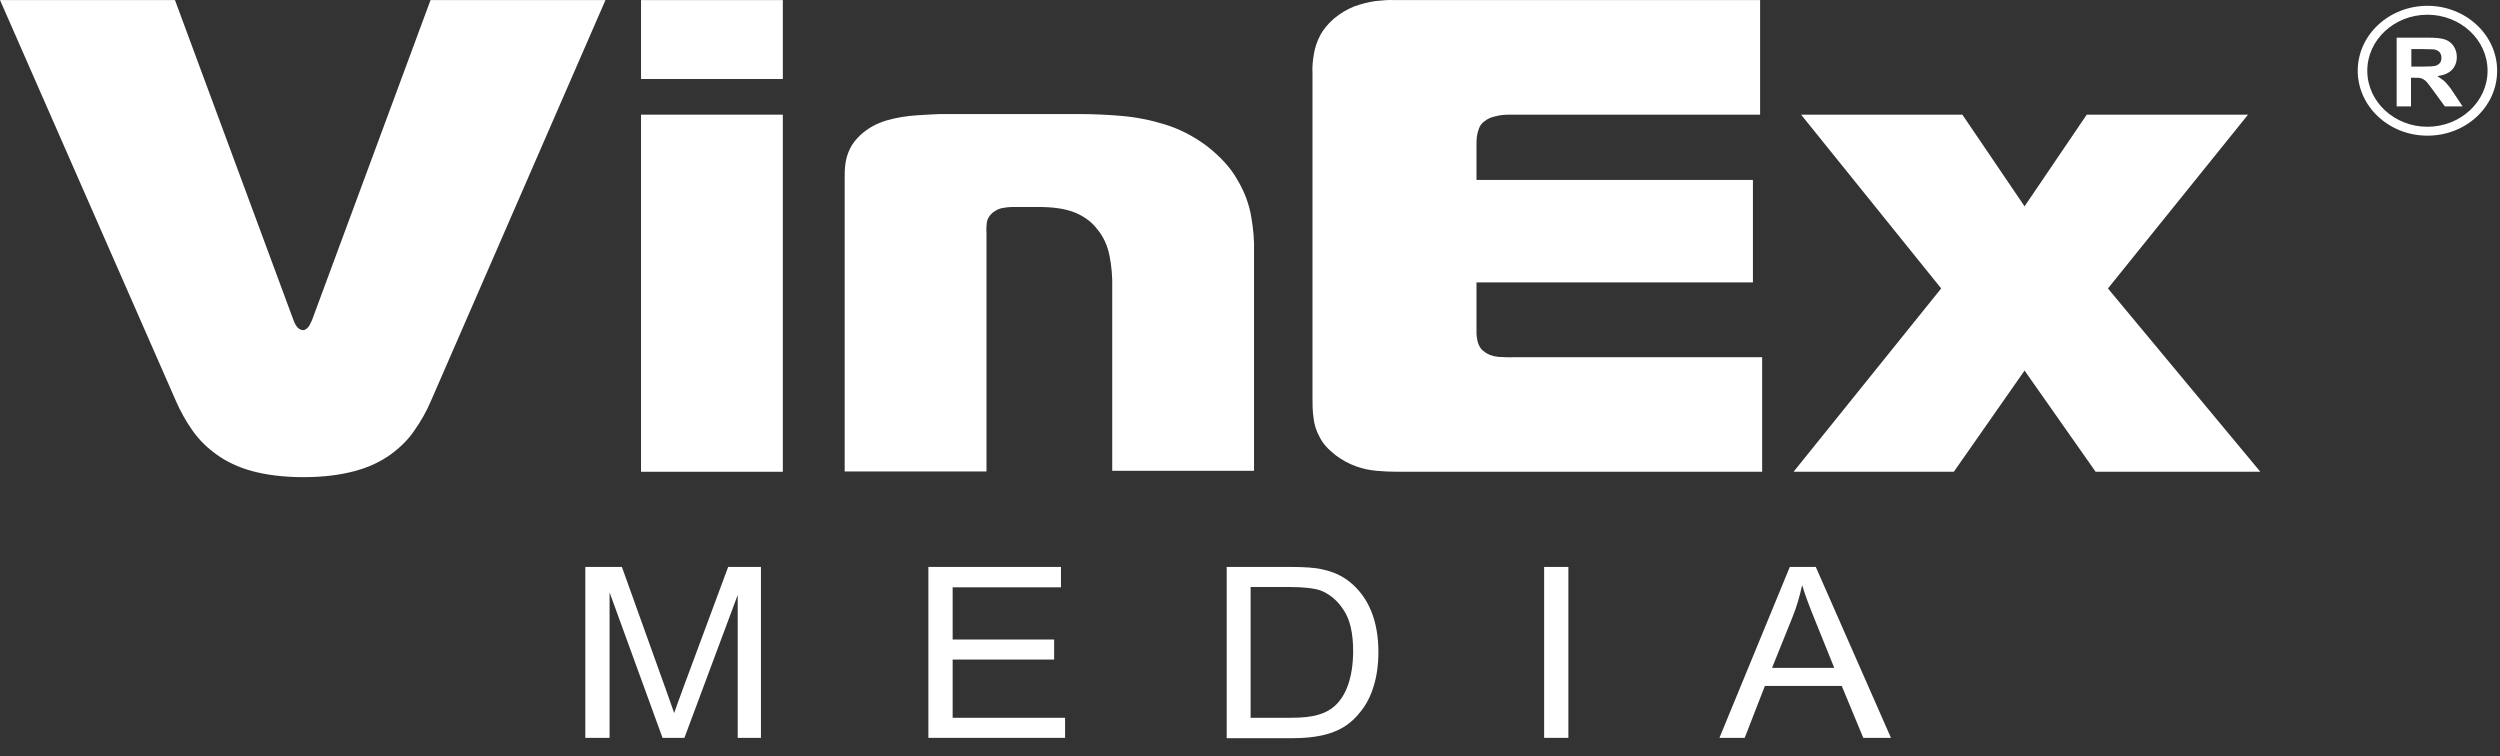
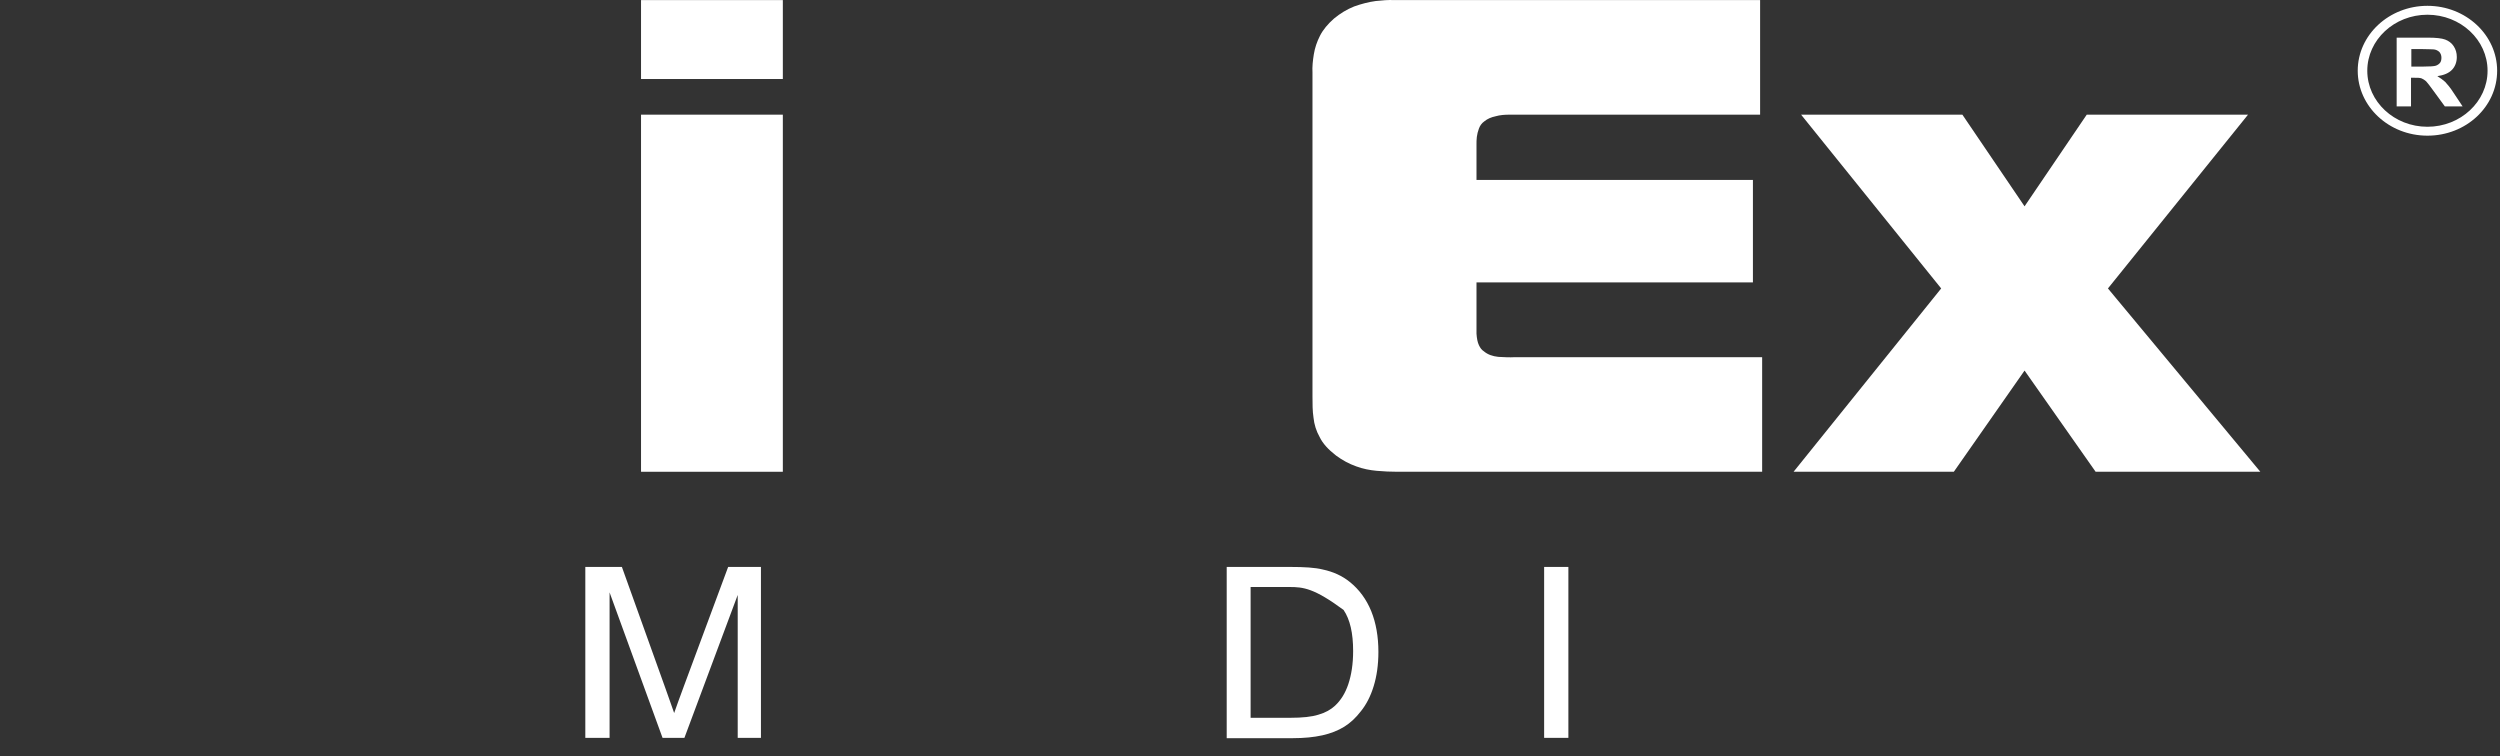
<svg xmlns="http://www.w3.org/2000/svg" width="119" height="36" viewBox="0 0 119 36" fill="none">
  <rect x="0" y="0" width="119" height="36" fill="#333333" stroke="none" />
  <path fill-rule="evenodd" clip-rule="evenodd" d="M65.483 0.049C65.141 0.095 64.8 0.186 64.458 0.307C64.117 0.443 63.791 0.64 63.499 0.883C63.206 1.14 62.978 1.413 62.832 1.701C62.685 1.989 62.588 2.277 62.539 2.58C62.49 2.883 62.458 3.17 62.474 3.458V18.866C62.474 19.214 62.474 19.563 62.523 19.881C62.555 20.199 62.653 20.517 62.816 20.805C62.962 21.108 63.222 21.396 63.596 21.684C63.905 21.911 64.214 22.078 64.556 22.199C64.881 22.32 65.206 22.381 65.532 22.411C65.857 22.441 66.199 22.456 66.524 22.456H83.878V17.002H72.103C71.859 17.017 71.599 17.002 71.322 16.987C71.046 16.957 70.818 16.881 70.623 16.715C70.525 16.654 70.46 16.563 70.395 16.427C70.33 16.29 70.297 16.108 70.281 15.881V13.442H83.439V8.564H70.281V6.867C70.281 6.761 70.281 6.655 70.297 6.519C70.314 6.382 70.346 6.261 70.395 6.125C70.444 5.988 70.525 5.867 70.655 5.776C70.802 5.655 70.98 5.579 71.192 5.534C71.403 5.473 71.631 5.458 71.859 5.458H83.781V0.004H66.459C66.426 0.004 66.394 0.004 66.377 0.004C66.069 -0.011 65.792 0.019 65.483 0.049Z" fill="white" />
  <path fill-rule="evenodd" clip-rule="evenodd" d="M107.592 22.456L100.338 13.73L107.006 5.458H99.329L96.369 9.821L93.409 5.458H85.732L92.4 13.73L85.374 22.456H93.002L96.369 17.639L99.752 22.456H107.592Z" fill="white" />
  <path fill-rule="evenodd" clip-rule="evenodd" d="M37.263 0.004H30.513V3.761H37.263V0.004ZM30.513 22.456H37.263V5.458H30.513V22.456Z" fill="white" />
-   <path fill-rule="evenodd" clip-rule="evenodd" d="M43.655 5.488C43.167 5.519 42.679 5.594 42.208 5.731C41.736 5.867 41.329 6.094 40.971 6.412C40.744 6.625 40.565 6.852 40.451 7.094C40.337 7.337 40.272 7.564 40.24 7.806C40.207 8.049 40.207 8.276 40.207 8.488V22.441H46.957V11.079C46.941 10.912 46.957 10.761 46.973 10.579C47.006 10.412 47.087 10.261 47.266 10.109C47.412 10.003 47.559 9.927 47.738 9.897C47.9 9.867 48.063 9.852 48.209 9.852H49.413C50.096 9.852 50.665 9.927 51.104 10.094C51.544 10.261 51.918 10.518 52.194 10.867C52.52 11.245 52.715 11.685 52.812 12.169C52.91 12.654 52.959 13.184 52.942 13.775V22.411H59.692V11.957C59.709 11.457 59.66 10.912 59.562 10.336C59.465 9.745 59.253 9.155 58.911 8.579C58.586 7.988 58.082 7.443 57.415 6.928C56.797 6.473 56.147 6.14 55.463 5.928C54.78 5.716 54.097 5.579 53.398 5.519C52.698 5.458 51.983 5.428 51.283 5.428H44.94C44.875 5.428 44.81 5.428 44.745 5.428C44.436 5.443 44.062 5.458 43.655 5.488Z" fill="white" />
-   <path fill-rule="evenodd" clip-rule="evenodd" d="M28.821 0.002H20.494L14.85 15.243C14.768 15.425 14.703 15.561 14.622 15.622C14.541 15.697 14.459 15.728 14.411 15.713C14.345 15.713 14.28 15.682 14.199 15.622C14.118 15.546 14.037 15.425 13.971 15.243L8.328 0.002H0L8.376 19.091C8.588 19.576 8.848 20.045 9.157 20.485C9.466 20.924 9.84 21.303 10.312 21.636C10.767 21.97 11.336 22.242 12.003 22.424C12.687 22.606 13.483 22.712 14.443 22.712C15.403 22.712 16.2 22.606 16.883 22.424C17.566 22.242 18.119 21.97 18.591 21.636C19.046 21.303 19.436 20.924 19.729 20.485C20.038 20.045 20.298 19.591 20.51 19.091L28.821 0.002Z" fill="white" />
  <path fill-rule="evenodd" clip-rule="evenodd" d="M27.861 35.122V26.986H29.602L31.667 32.743C31.863 33.274 31.993 33.683 32.09 33.94C32.188 33.652 32.35 33.213 32.562 32.637L34.66 26.986H36.221V35.122H35.115V28.32L32.578 35.122H31.537L29.016 28.198V35.122H27.861Z" fill="white" />
-   <path fill-rule="evenodd" clip-rule="evenodd" d="M44.191 35.122V26.986H50.502V27.956H45.346V30.441H50.177V31.395H45.346V34.167H50.697V35.122H44.191Z" fill="white" />
-   <path fill-rule="evenodd" clip-rule="evenodd" d="M59.545 34.167H61.416C61.985 34.167 62.441 34.122 62.766 34.016C63.091 33.925 63.351 33.773 63.547 33.592C63.823 33.334 64.034 33.001 64.181 32.562C64.327 32.122 64.409 31.607 64.409 30.986C64.409 30.137 64.262 29.486 63.953 29.032C63.66 28.577 63.286 28.274 62.863 28.107C62.554 28.001 62.05 27.941 61.367 27.941H59.529V34.167H59.545ZM58.391 35.122V26.986H61.4C62.083 26.986 62.603 27.017 62.961 27.108C63.465 27.214 63.888 27.41 64.246 27.698C64.701 28.062 65.043 28.532 65.271 29.092C65.498 29.653 65.612 30.304 65.612 31.031C65.612 31.652 65.531 32.198 65.385 32.668C65.238 33.152 65.027 33.546 64.783 33.849C64.539 34.167 64.278 34.41 63.986 34.592C63.693 34.773 63.351 34.91 62.945 35.001C62.538 35.092 62.066 35.137 61.546 35.137H58.391V35.122Z" fill="white" />
+   <path fill-rule="evenodd" clip-rule="evenodd" d="M59.545 34.167H61.416C61.985 34.167 62.441 34.122 62.766 34.016C63.091 33.925 63.351 33.773 63.547 33.592C63.823 33.334 64.034 33.001 64.181 32.562C64.327 32.122 64.409 31.607 64.409 30.986C64.409 30.137 64.262 29.486 63.953 29.032C62.554 28.001 62.05 27.941 61.367 27.941H59.529V34.167H59.545ZM58.391 35.122V26.986H61.4C62.083 26.986 62.603 27.017 62.961 27.108C63.465 27.214 63.888 27.41 64.246 27.698C64.701 28.062 65.043 28.532 65.271 29.092C65.498 29.653 65.612 30.304 65.612 31.031C65.612 31.652 65.531 32.198 65.385 32.668C65.238 33.152 65.027 33.546 64.783 33.849C64.539 34.167 64.278 34.41 63.986 34.592C63.693 34.773 63.351 34.91 62.945 35.001C62.538 35.092 62.066 35.137 61.546 35.137H58.391V35.122Z" fill="white" />
  <path d="M74.655 26.986H73.501V35.122H74.655V26.986Z" fill="white" />
-   <path fill-rule="evenodd" clip-rule="evenodd" d="M84.35 31.789H87.31L86.399 29.532C86.122 28.85 85.911 28.289 85.781 27.85C85.667 28.38 85.521 28.895 85.309 29.41L84.35 31.789ZM81.845 35.122L85.195 26.986H86.431L90.01 35.122H88.692L87.668 32.652H84.008L83.048 35.122H81.845Z" fill="white" />
  <path d="M115.546 6.458C113.708 6.458 112.228 5.064 112.228 3.367C112.228 1.656 113.724 0.277 115.546 0.277C117.383 0.277 118.864 1.671 118.864 3.367C118.864 5.079 117.383 6.458 115.546 6.458ZM115.546 0.701C113.968 0.701 112.683 1.898 112.683 3.367C112.683 4.837 113.968 6.034 115.546 6.034C117.123 6.034 118.408 4.837 118.408 3.367C118.408 1.898 117.123 0.701 115.546 0.701Z" fill="white" />
  <path fill-rule="evenodd" clip-rule="evenodd" d="M114.081 5.064V1.792H115.577C115.952 1.792 116.228 1.822 116.391 1.883C116.553 1.943 116.7 2.049 116.797 2.201C116.895 2.352 116.944 2.519 116.944 2.716C116.944 2.958 116.862 3.17 116.716 3.322C116.553 3.489 116.326 3.579 116.017 3.625C116.163 3.716 116.293 3.807 116.391 3.898C116.488 4.004 116.635 4.17 116.797 4.428L117.22 5.064H116.374L115.854 4.352C115.675 4.095 115.545 3.943 115.48 3.867C115.415 3.807 115.333 3.761 115.268 3.731C115.187 3.701 115.073 3.701 114.911 3.701H114.764V5.064H114.081ZM114.797 3.17H115.317C115.659 3.17 115.87 3.155 115.952 3.125C116.033 3.095 116.098 3.049 116.147 2.989C116.195 2.928 116.212 2.837 116.212 2.746C116.212 2.64 116.179 2.549 116.114 2.474C116.049 2.413 115.968 2.367 115.854 2.352C115.789 2.352 115.626 2.337 115.333 2.337H114.78V3.17H114.797Z" fill="white" />
</svg>